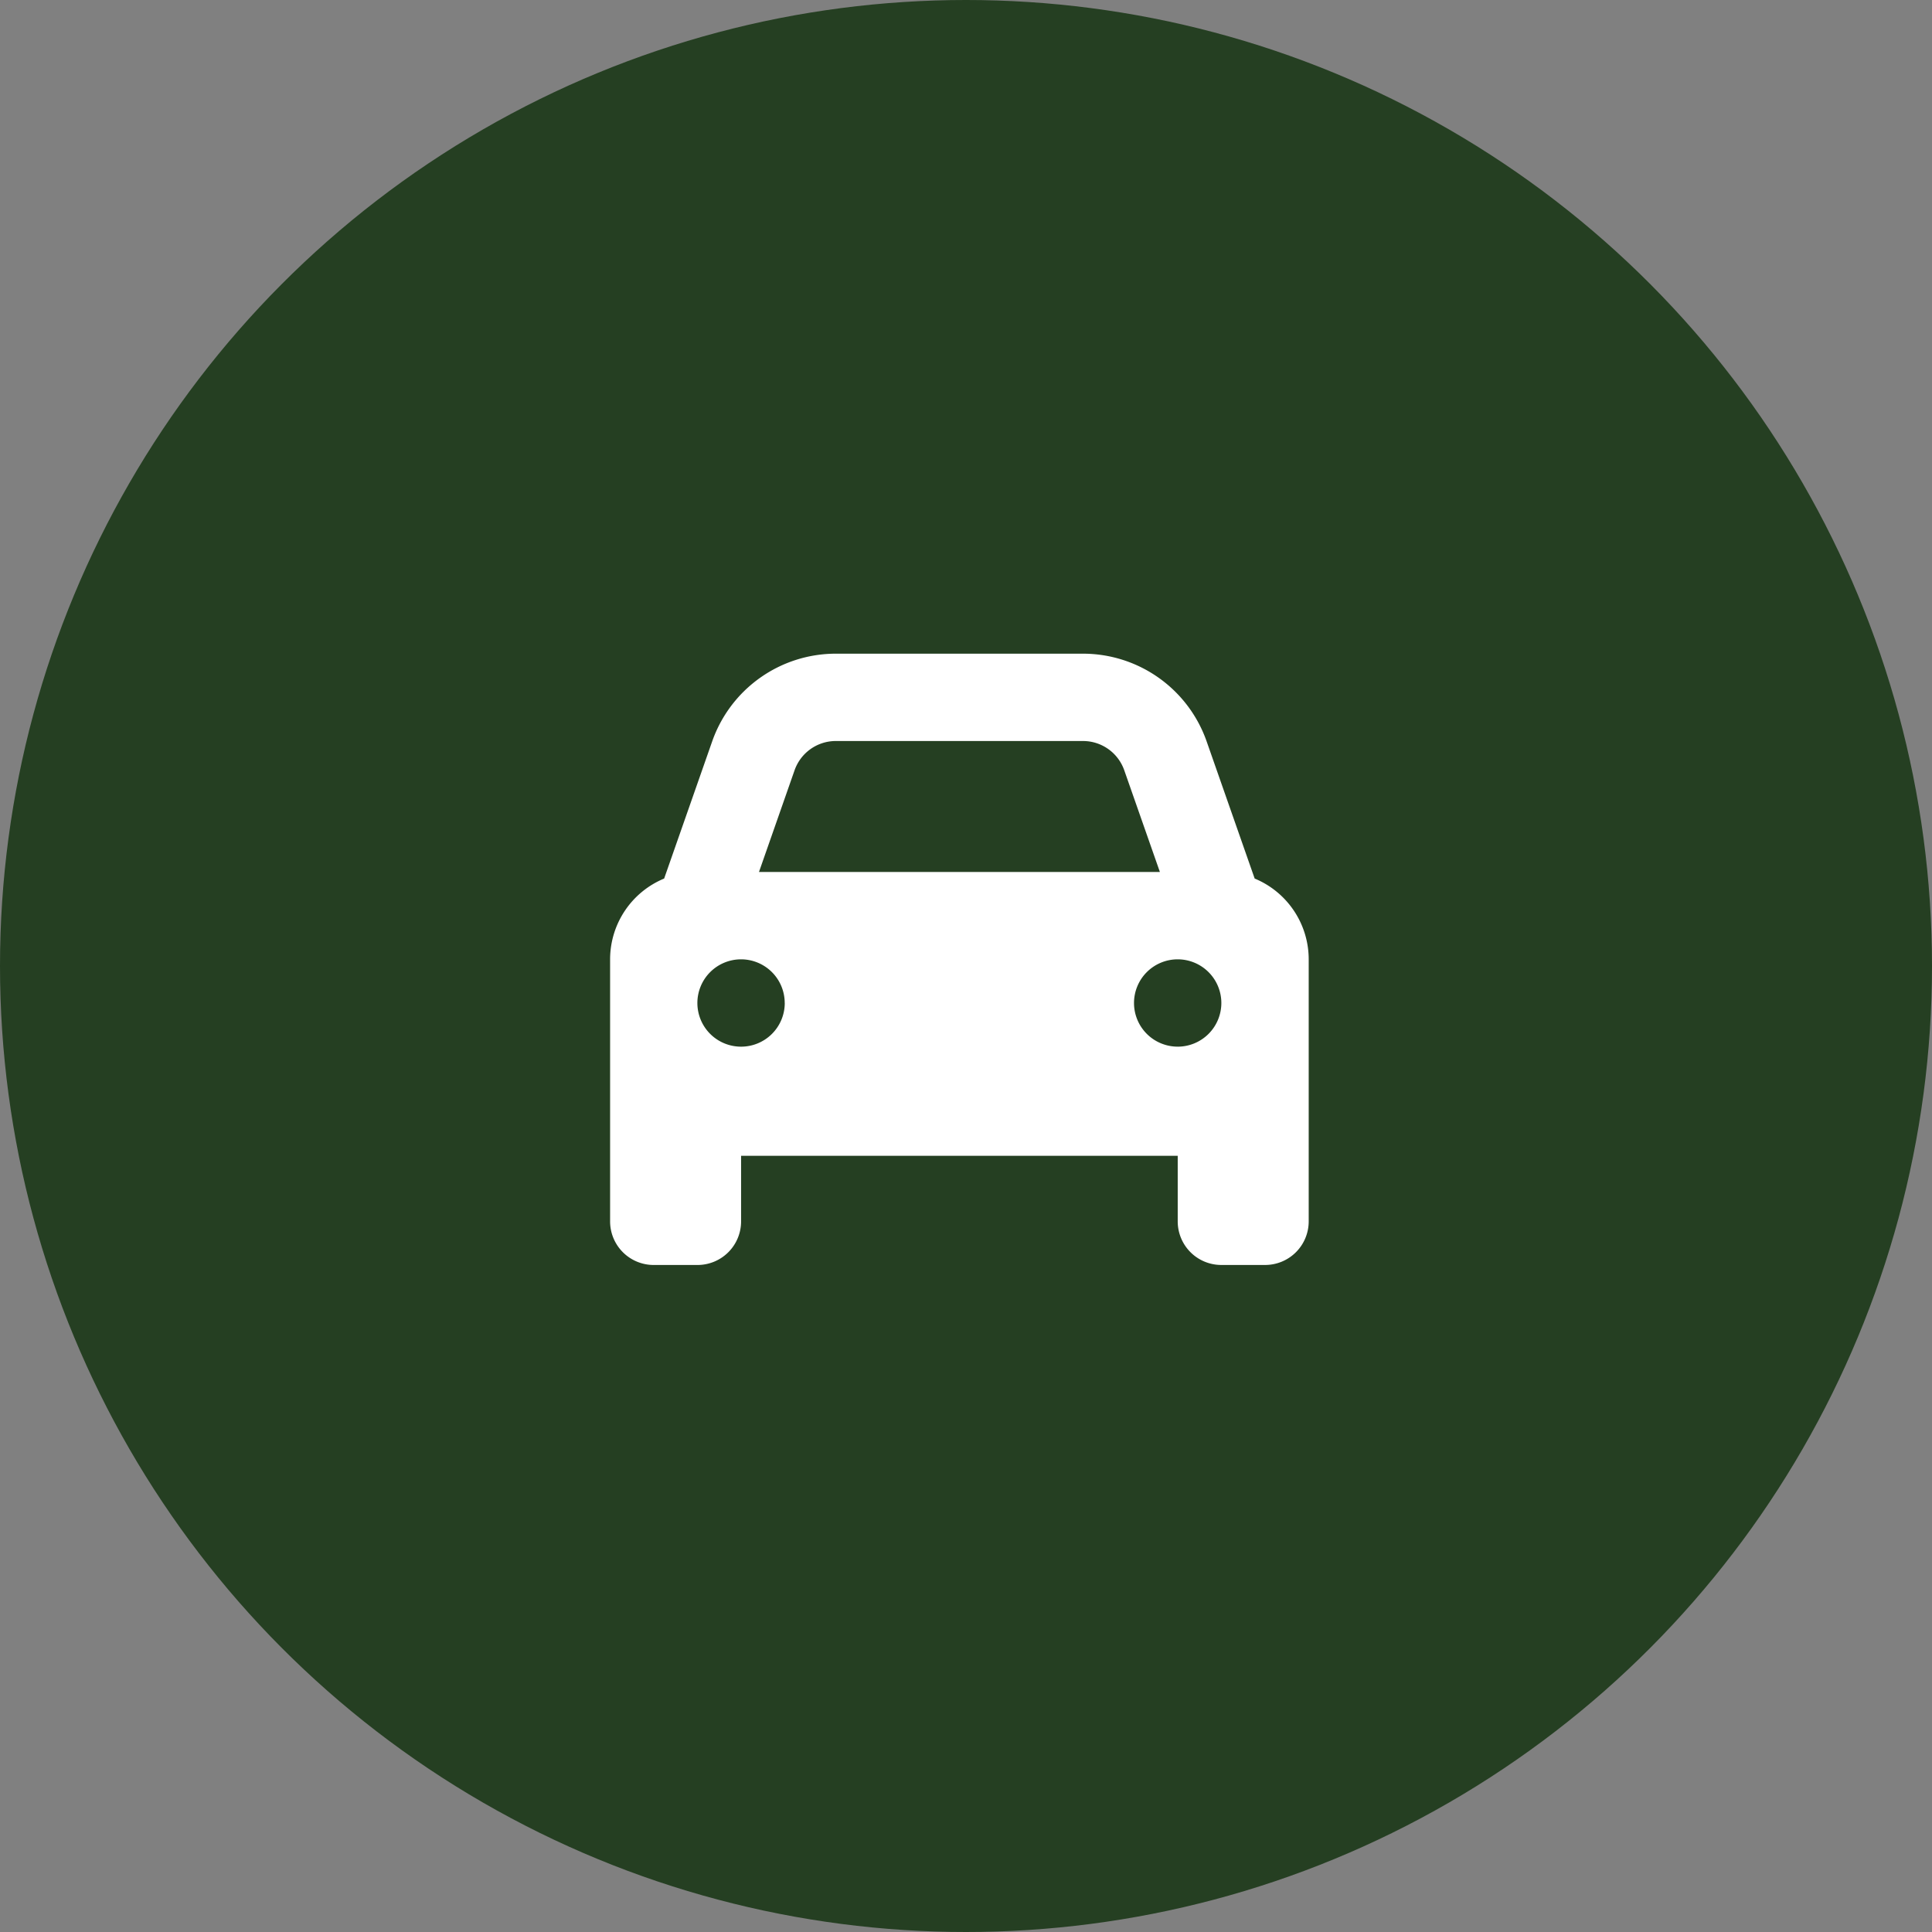
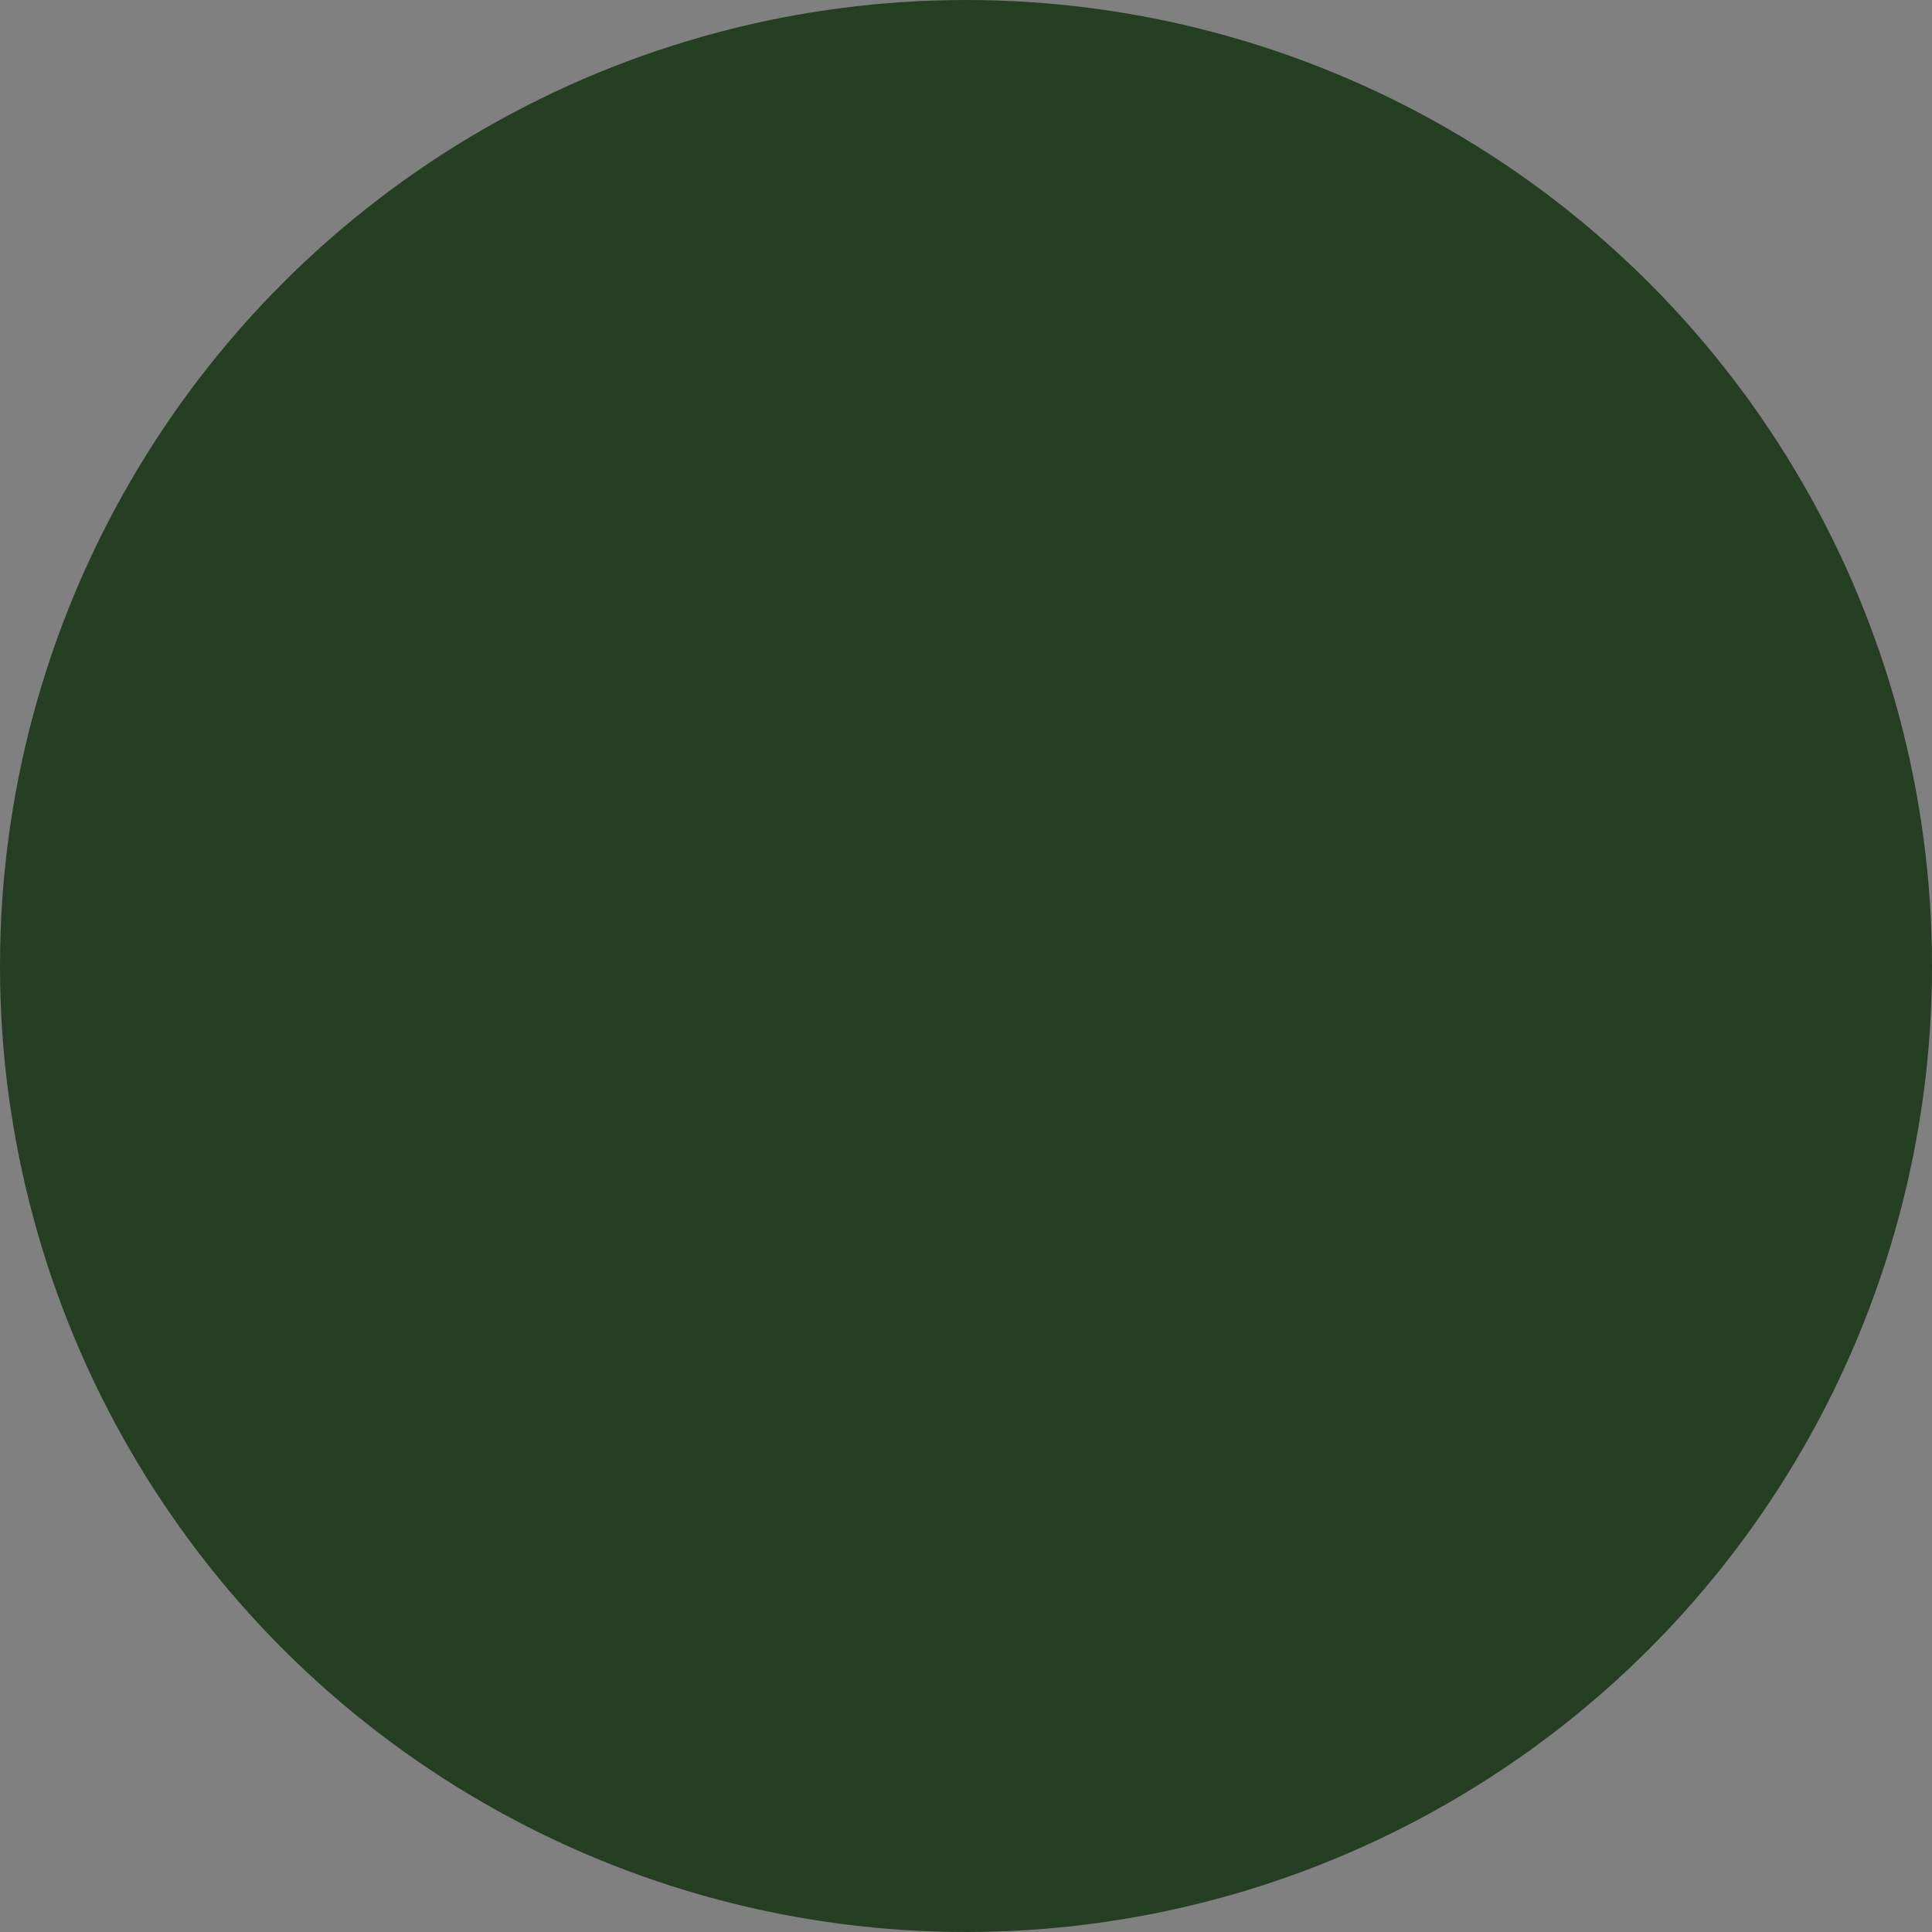
<svg xmlns="http://www.w3.org/2000/svg" id="Graphic-Emissions-Auto" width="133" height="133" viewBox="0 0 133 133">
  <rect x="0" y="0" width="133" height="133" fill="#808080" stroke="none" />
  <circle id="Ellipse_12" data-name="Ellipse 12" cx="66.5" cy="66.5" r="66.5" fill="#253f22" />
-   <path id="Path_49" data-name="Path 49" d="M55.7,9.522l-2.452,7.007h27.6L78.393,9.522a3.008,3.008,0,0,0-2.837-2.01H58.536A3.008,3.008,0,0,0,55.7,9.522ZM46.72,16.98l3.306-9.44a9.019,9.019,0,0,1,8.51-6.04h17.02a9.019,9.019,0,0,1,8.51,6.04l3.306,9.44a6.023,6.023,0,0,1,3.72,5.561V40.575a3,3,0,0,1-3.006,3.006H85.081a3,3,0,0,1-3.006-3.006V36.067H52.017v4.509a3,3,0,0,1-3.006,3.006H46.006A3,3,0,0,1,43,40.575V22.541a6.023,6.023,0,0,1,3.72-5.561Zm8.3,8.567a3.006,3.006,0,1,0-3.006,3.006A3.006,3.006,0,0,0,55.023,25.546Zm27.052,3.006a3.006,3.006,0,1,0-3.006-3.006A3.006,3.006,0,0,0,82.075,28.552Z" transform="translate(-1 43.5)" fill="#fff" />
</svg>